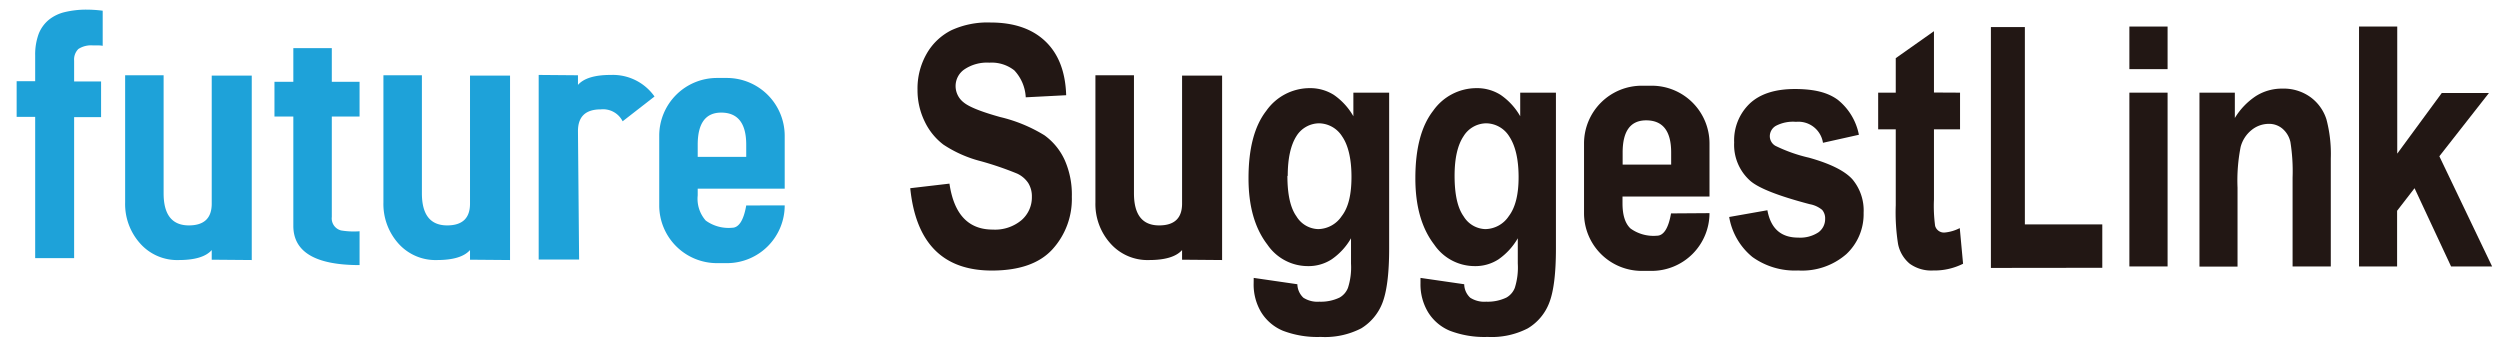
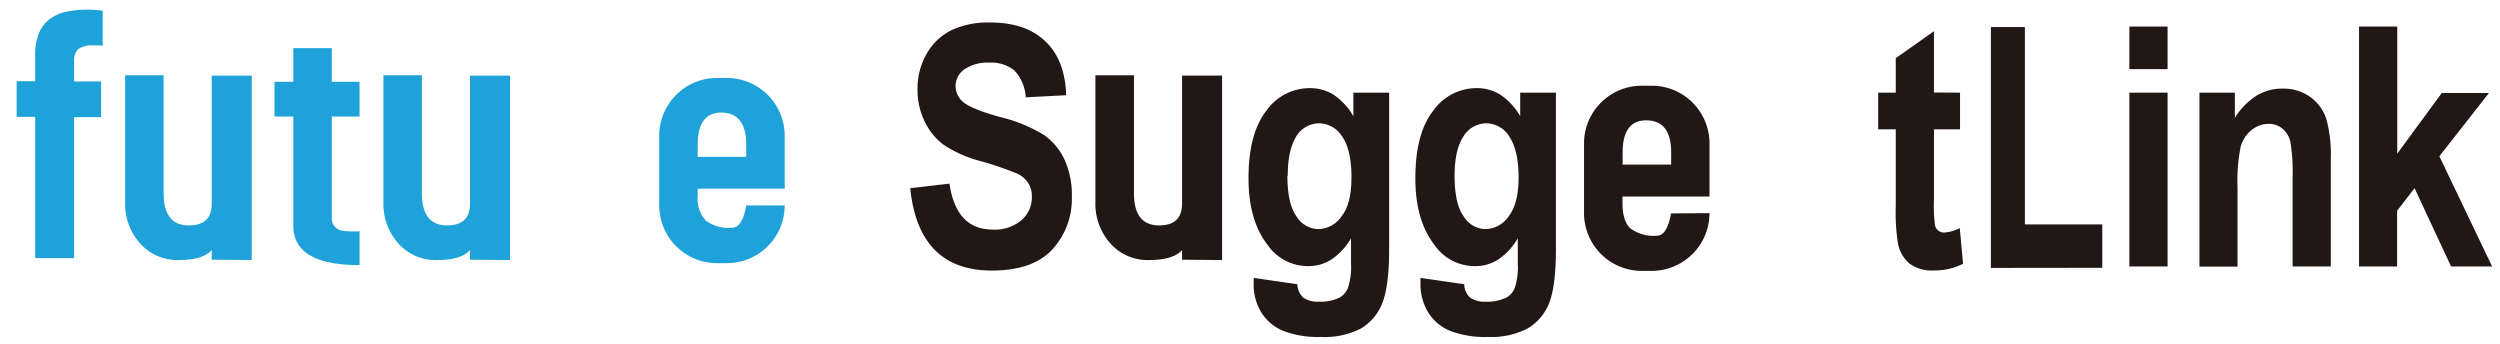
<svg xmlns="http://www.w3.org/2000/svg" id="レイヤー_1" data-name="レイヤー 1" viewBox="0 0 371 51">
  <defs>
    <style>.cls-1,.cls-2{fill:#221714;}.cls-2{stroke:#221714;stroke-miterlimit:10;stroke-width:0.44px;}.cls-3{fill:#1ea2d9;}</style>
  </defs>
  <title>futureサジェストリンク</title>
  <path class="cls-1" d="M135.08,27.93l5.82-.68q1,6.83,6.43,6.82a6.11,6.11,0,0,0,4.25-1.39,4.47,4.47,0,0,0,1.55-3.46,3.74,3.74,0,0,0-.54-2.06,4,4,0,0,0-1.65-1.4,48.24,48.24,0,0,0-5.35-1.83A18.2,18.2,0,0,1,140,21.46,9.33,9.33,0,0,1,137.21,18a10.55,10.55,0,0,1-1.05-4.67A10.37,10.37,0,0,1,137.5,8a8.72,8.72,0,0,1,3.7-3.52A12.85,12.85,0,0,1,147,3.34q5.2,0,8.13,2.79t3.09,8l-6,.31a6.3,6.3,0,0,0-1.7-4,5.44,5.44,0,0,0-3.7-1.14,6,6,0,0,0-3.71,1,3,3,0,0,0-1.3,2.47A3.07,3.07,0,0,0,143,15.19q1.19,1,5.43,2.18A22.38,22.38,0,0,1,155,20.08a9.24,9.24,0,0,1,3,3.67,12.61,12.61,0,0,1,1.06,5.45A11.08,11.08,0,0,1,156.18,37q-2.88,3.15-9,3.15Q136.32,40.14,135.08,27.93Z" />
  <path class="cls-1" d="M186.05,41.24l6.48.94a2.83,2.83,0,0,0,.89,2,3.86,3.86,0,0,0,2.37.59,6.41,6.41,0,0,0,3-.61,2.83,2.83,0,0,0,1.25-1.45,9.94,9.94,0,0,0,.45-3.6V35.36a9.56,9.56,0,0,1-2.88,3.13,6.28,6.28,0,0,1-3.53,1,7.27,7.27,0,0,1-6-3.19q-2.81-3.65-2.8-9.86,0-6.61,2.64-10a7.89,7.89,0,0,1,6.39-3.36,6.58,6.58,0,0,1,3.63,1,9.66,9.66,0,0,1,2.9,3.17V13.75h5.31V36.89c0,3.71-.35,6.39-1,8.06A7.64,7.64,0,0,1,202,48.73,11.73,11.73,0,0,1,196,50a14.35,14.35,0,0,1-5.62-.92,6.91,6.91,0,0,1-3.23-2.76,8,8,0,0,1-1.11-4.23Zm5-15.14q0,4.13,1.34,6a3.9,3.9,0,0,0,3.23,1.9,4.29,4.29,0,0,0,3.49-1.93c1-1.28,1.45-3.22,1.45-5.83s-.47-4.68-1.39-6a4.12,4.12,0,0,0-3.43-1.94,4,4,0,0,0-3.35,1.9C191.55,21.53,191.1,23.47,191.1,26.1Z" />
  <path class="cls-1" d="M210.8,41.24l6.49.94a2.79,2.79,0,0,0,.89,2,3.86,3.86,0,0,0,2.37.59,6.43,6.43,0,0,0,3-.61,2.83,2.83,0,0,0,1.25-1.45,10,10,0,0,0,.44-3.6V35.36a9.65,9.65,0,0,1-2.87,3.13,6.28,6.28,0,0,1-3.53,1,7.27,7.27,0,0,1-6-3.19q-2.81-3.65-2.8-9.86,0-6.61,2.64-10a7.88,7.88,0,0,1,6.39-3.36,6.55,6.55,0,0,1,3.62,1,9.58,9.58,0,0,1,2.91,3.17V13.75h5.3V36.89c0,3.71-.34,6.39-1,8.06a7.54,7.54,0,0,1-3.18,3.78A11.67,11.67,0,0,1,220.77,50a14.35,14.35,0,0,1-5.62-.92,6.91,6.91,0,0,1-3.23-2.76,8,8,0,0,1-1.12-4.23Zm5.06-15.14q0,4.13,1.34,6a3.9,3.9,0,0,0,3.23,1.9,4.26,4.26,0,0,0,3.48-1.93q1.46-1.92,1.45-5.83t-1.39-6a4.09,4.09,0,0,0-3.42-1.94,4,4,0,0,0-3.35,1.9C216.31,21.53,215.86,23.47,215.86,26.1Z" />
-   <path class="cls-1" d="M256.61,32.2l5.67-1c.5,2.7,2,4.06,4.57,4.06a4.91,4.91,0,0,0,3-.78,2.42,2.42,0,0,0,1-2,1.92,1.92,0,0,0-.44-1.33,4,4,0,0,0-1.85-.85q-7-1.84-8.85-3.49a7.13,7.13,0,0,1-2.36-5.67,7.55,7.55,0,0,1,2.31-5.77c1.53-1.44,3.77-2.16,6.7-2.16s4.92.53,6.38,1.61A8.79,8.79,0,0,1,275.86,20l-5.33,1.19a3.69,3.69,0,0,0-4-3.11,5.48,5.48,0,0,0-3,.6,1.79,1.79,0,0,0-.89,1.54,1.66,1.66,0,0,0,.81,1.41,22.7,22.7,0,0,0,5,1.77c3.16.88,5.3,1.95,6.43,3.19a7.18,7.18,0,0,1,1.68,5A8.11,8.11,0,0,1,274,37.71a10,10,0,0,1-7.16,2.43,10.8,10.8,0,0,1-6.78-2A9.77,9.77,0,0,1,256.61,32.2Z" />
  <path class="cls-1" d="M290.87,13.75v5.44H287V29.6a22,22,0,0,0,.17,3.91,1.36,1.36,0,0,0,1.4,1,6.15,6.15,0,0,0,2.26-.66l.49,5.29a9.51,9.51,0,0,1-4.45,1,5.46,5.46,0,0,1-3.46-1,5.08,5.08,0,0,1-1.74-2.94,30,30,0,0,1-.34-5.74V19.19h-2.61V13.75h2.61V8.63l5.67-4v9.1Z" />
  <path class="cls-2" d="M295.67,39.54V4.24h4.6V33.52h11.49v6Z" />
  <path class="cls-1" d="M316,10.26V3.94h5.67v6.32Zm0,29.28V13.75h5.67V39.54Z" />
  <path class="cls-1" d="M345.89,39.54h-5.67V26.36a27.57,27.57,0,0,0-.32-5.27,3.62,3.62,0,0,0-1.19-2,3.06,3.06,0,0,0-2-.71,4.06,4.06,0,0,0-2.58.92,4.75,4.75,0,0,0-1.62,2.51,25.78,25.78,0,0,0-.46,6.05v11.7H326.4V13.75h5.25v3.76a10.31,10.31,0,0,1,3.15-3.27,7.22,7.22,0,0,1,3.9-1.09,6.79,6.79,0,0,1,4.18,1.27,6.53,6.53,0,0,1,2.36,3.28,20,20,0,0,1,.65,5.8Z" />
  <path class="cls-1" d="M350.08,39.54V3.94h5.67V22.8l6.61-9h7L362,23.19l7.83,16.35h-6.09l-5.42-11.61-2.59,3.35v8.26Z" />
  <path class="cls-3" d="M37.36,38.59l-5.94-.05V37.11q-1.3,1.48-4.89,1.48a7.33,7.33,0,0,1-5.74-2.47,8.75,8.75,0,0,1-2.22-6.06V11.17h5.71V28.69q0,4.75,3.74,4.76c2.27,0,3.4-1.07,3.4-3.23v-19h5.94Z" />
  <path class="cls-3" d="M53.36,39.34q-9.82,0-9.83-5.82V17.29h-2.8V12.14h2.8v-5h5.71v5h4.12v5.15H49.24V32.2a1.84,1.84,0,0,0,1.39,2,11.48,11.48,0,0,0,2.73.12Z" />
  <path class="cls-3" d="M75.69,38.59l-5.94-.05V37.11q-1.31,1.48-4.89,1.48a7.37,7.37,0,0,1-5.75-2.47,8.79,8.79,0,0,1-2.21-6.06V11.17h5.71V28.69q0,4.75,3.74,4.76c2.27,0,3.4-1.07,3.4-3.23v-19h5.94Z" />
  <path class="cls-1" d="M181.36,38.59l-5.94-.05V37.11q-1.32,1.48-4.89,1.48a7.35,7.35,0,0,1-5.75-2.47,8.75,8.75,0,0,1-2.22-6.06V11.17h5.72V28.69c0,3.17,1.24,4.76,3.74,4.76,2.26,0,3.4-1.07,3.4-3.23v-19h5.94Z" />
-   <path class="cls-3" d="M97.13,14.32,92.4,18a3.25,3.25,0,0,0-3.23-1.77c-2.27,0-3.4,1.07-3.4,3.23l.17,19.05h-6V11.12l5.83.05V12.6q1.31-1.49,4.91-1.48A7.56,7.56,0,0,1,97.13,14.32Z" />
  <path class="cls-3" d="M116.45,30.48a8.57,8.57,0,0,1-8.57,8.57H106.4a8.57,8.57,0,0,1-8.57-8.55V20.12a8.57,8.57,0,0,1,8.57-8.55h1.48a8.59,8.59,0,0,1,8.57,8.57V28H103.54v1a4.88,4.88,0,0,0,1.19,3.73,5.77,5.77,0,0,0,3.91,1.07c1,0,1.72-1.1,2.1-3.31Zm-5.71-7.2V21.47q0-4.75-3.71-4.76-3.5,0-3.49,4.8v1.77Z" />
  <path class="cls-1" d="M253.69,31.63a8.59,8.59,0,0,1-8.57,8.57h-1.48a8.57,8.57,0,0,1-8.57-8.55V21.27a8.57,8.57,0,0,1,8.57-8.55h1.48a8.57,8.57,0,0,1,8.57,8.57v7.88H240.78v1c0,1.78.4,3,1.19,3.74a5.82,5.82,0,0,0,3.91,1.07c1,0,1.72-1.1,2.1-3.31ZM248,24.43V22.62q0-4.76-3.71-4.76-3.5,0-3.49,4.8v1.77Z" />
  <path class="cls-3" d="M11.63,7.27a3.48,3.48,0,0,1,2.18-.53h.69a3.53,3.53,0,0,1,.74.06V1.59a18.87,18.87,0,0,0-2.37-.16,13.67,13.67,0,0,0-3.19.35A6,6,0,0,0,7.27,2.92,5.15,5.15,0,0,0,5.75,5a8.86,8.86,0,0,0-.53,3.24v3.81H2.47v5.29H5.22V38.31H11V17.38h4V12.09H11V9A2.2,2.2,0,0,1,11.63,7.27Z" />
</svg>